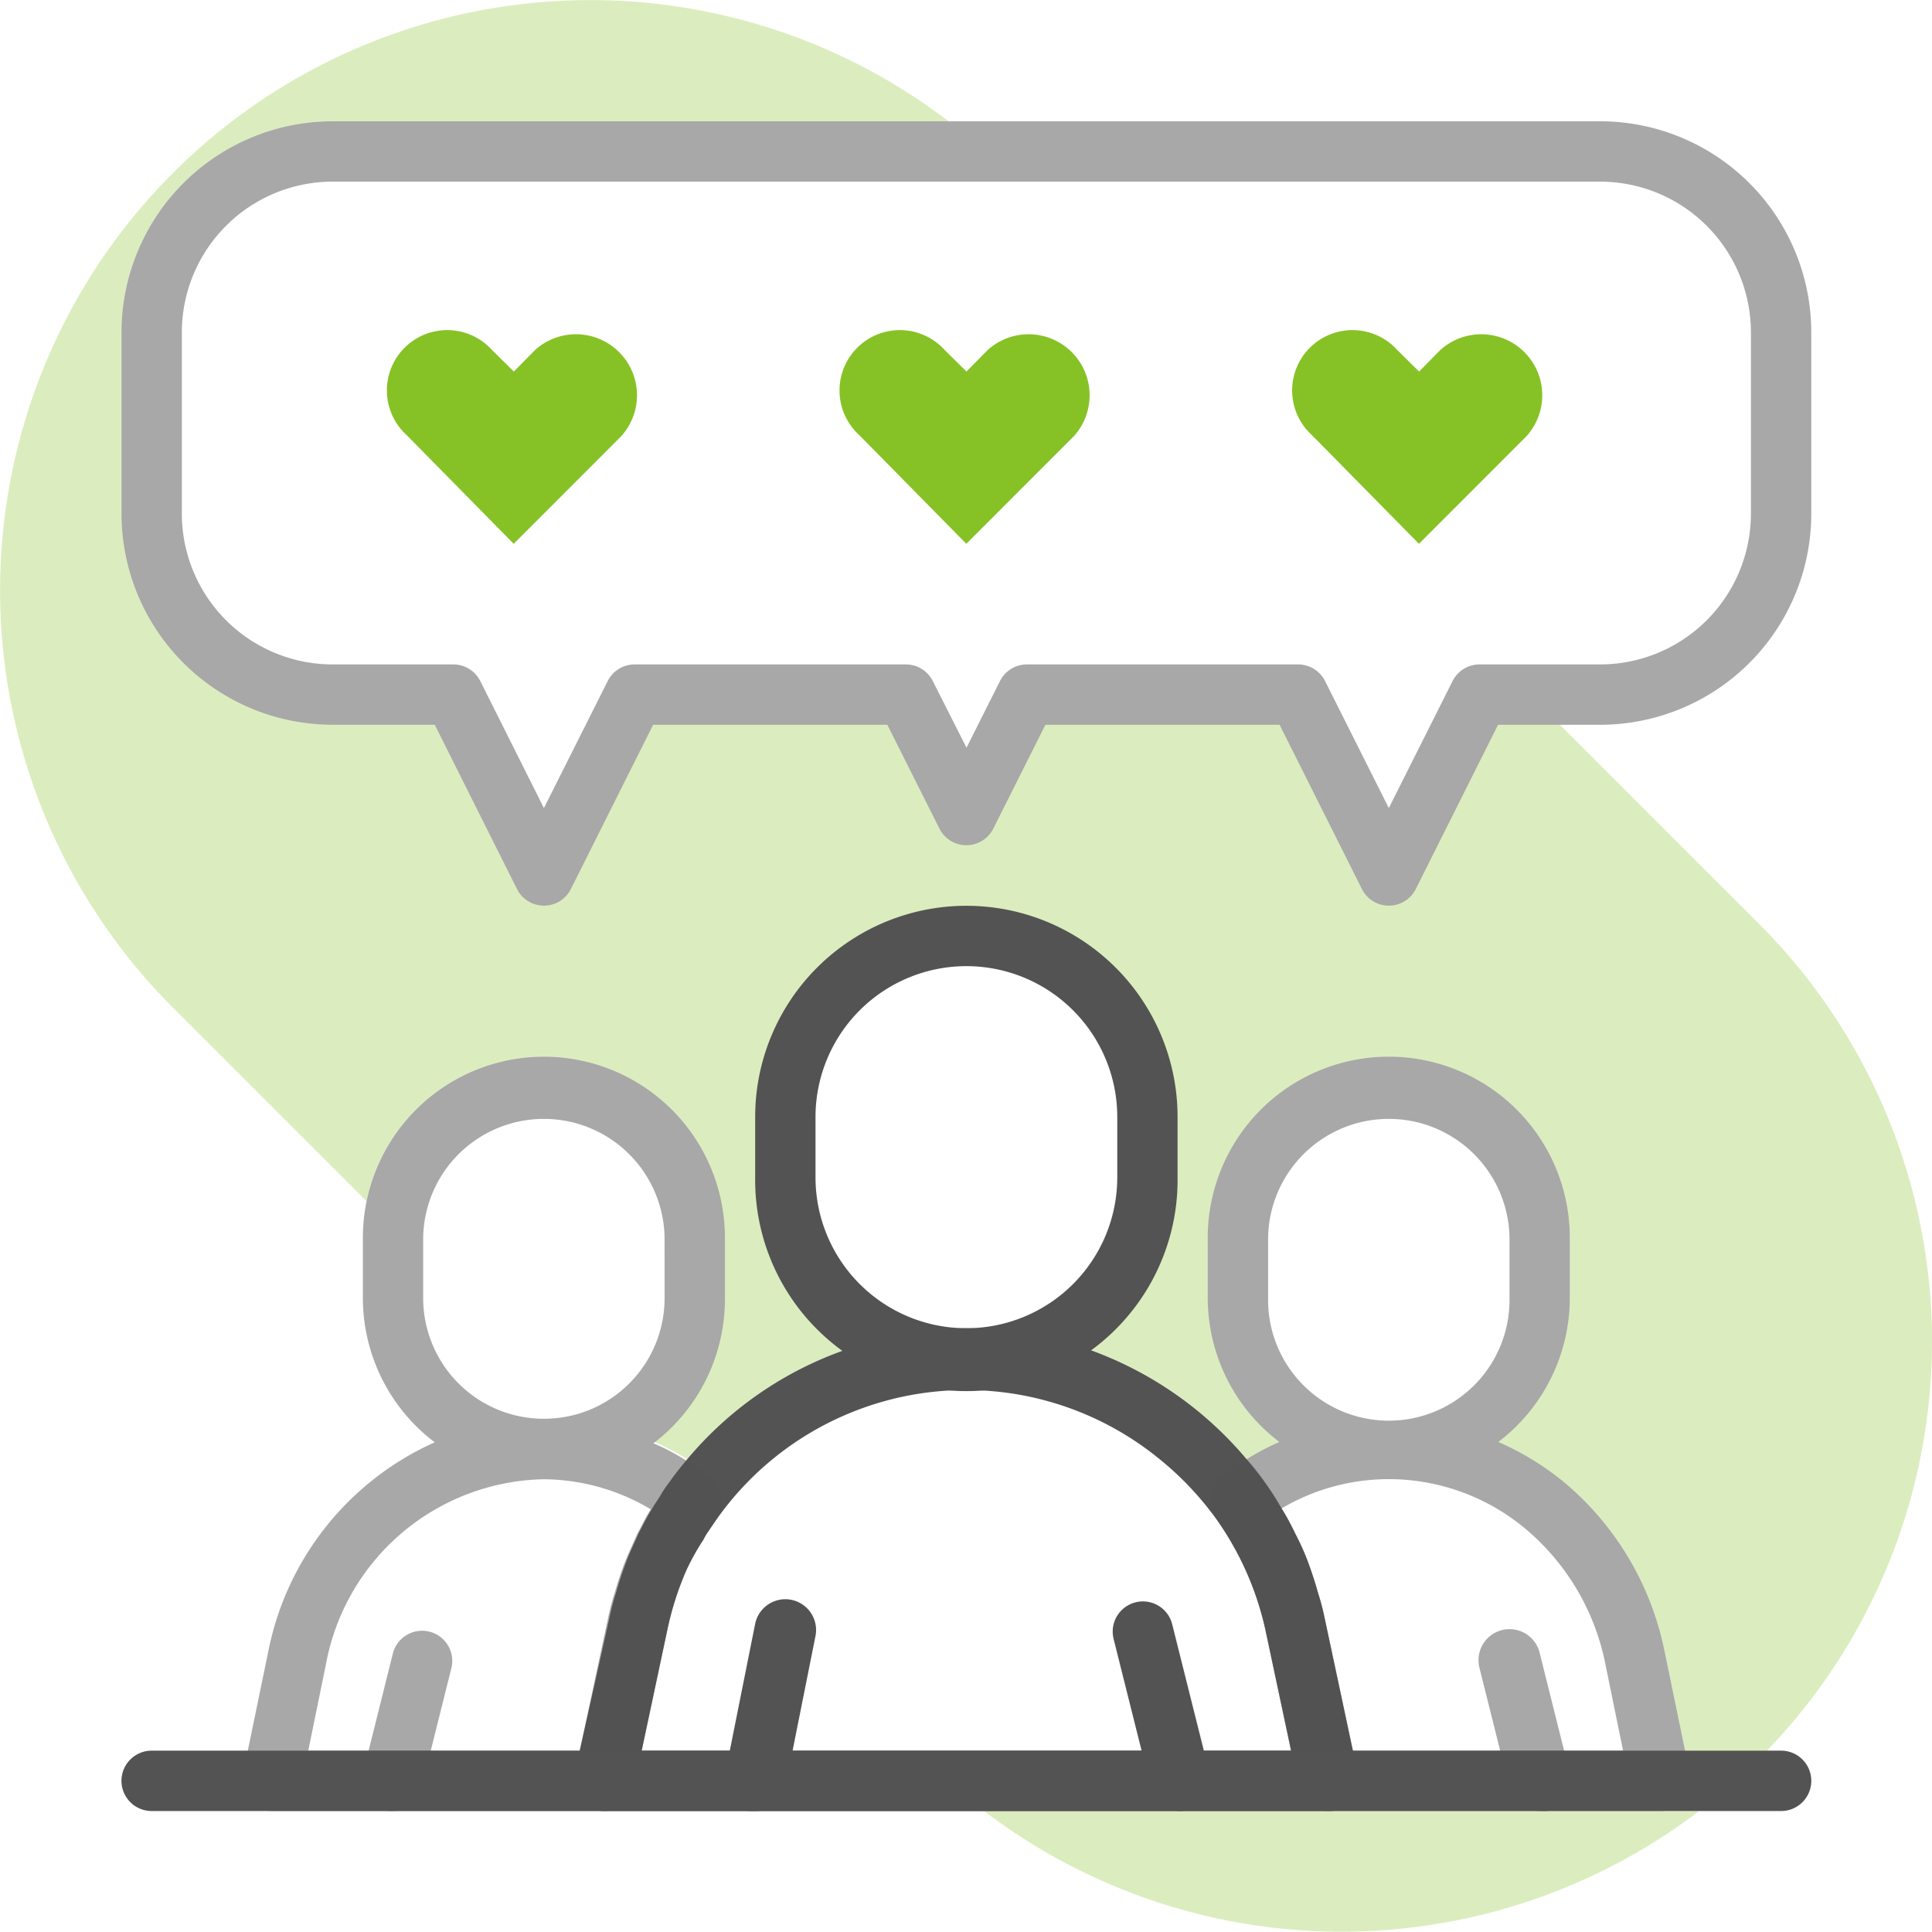
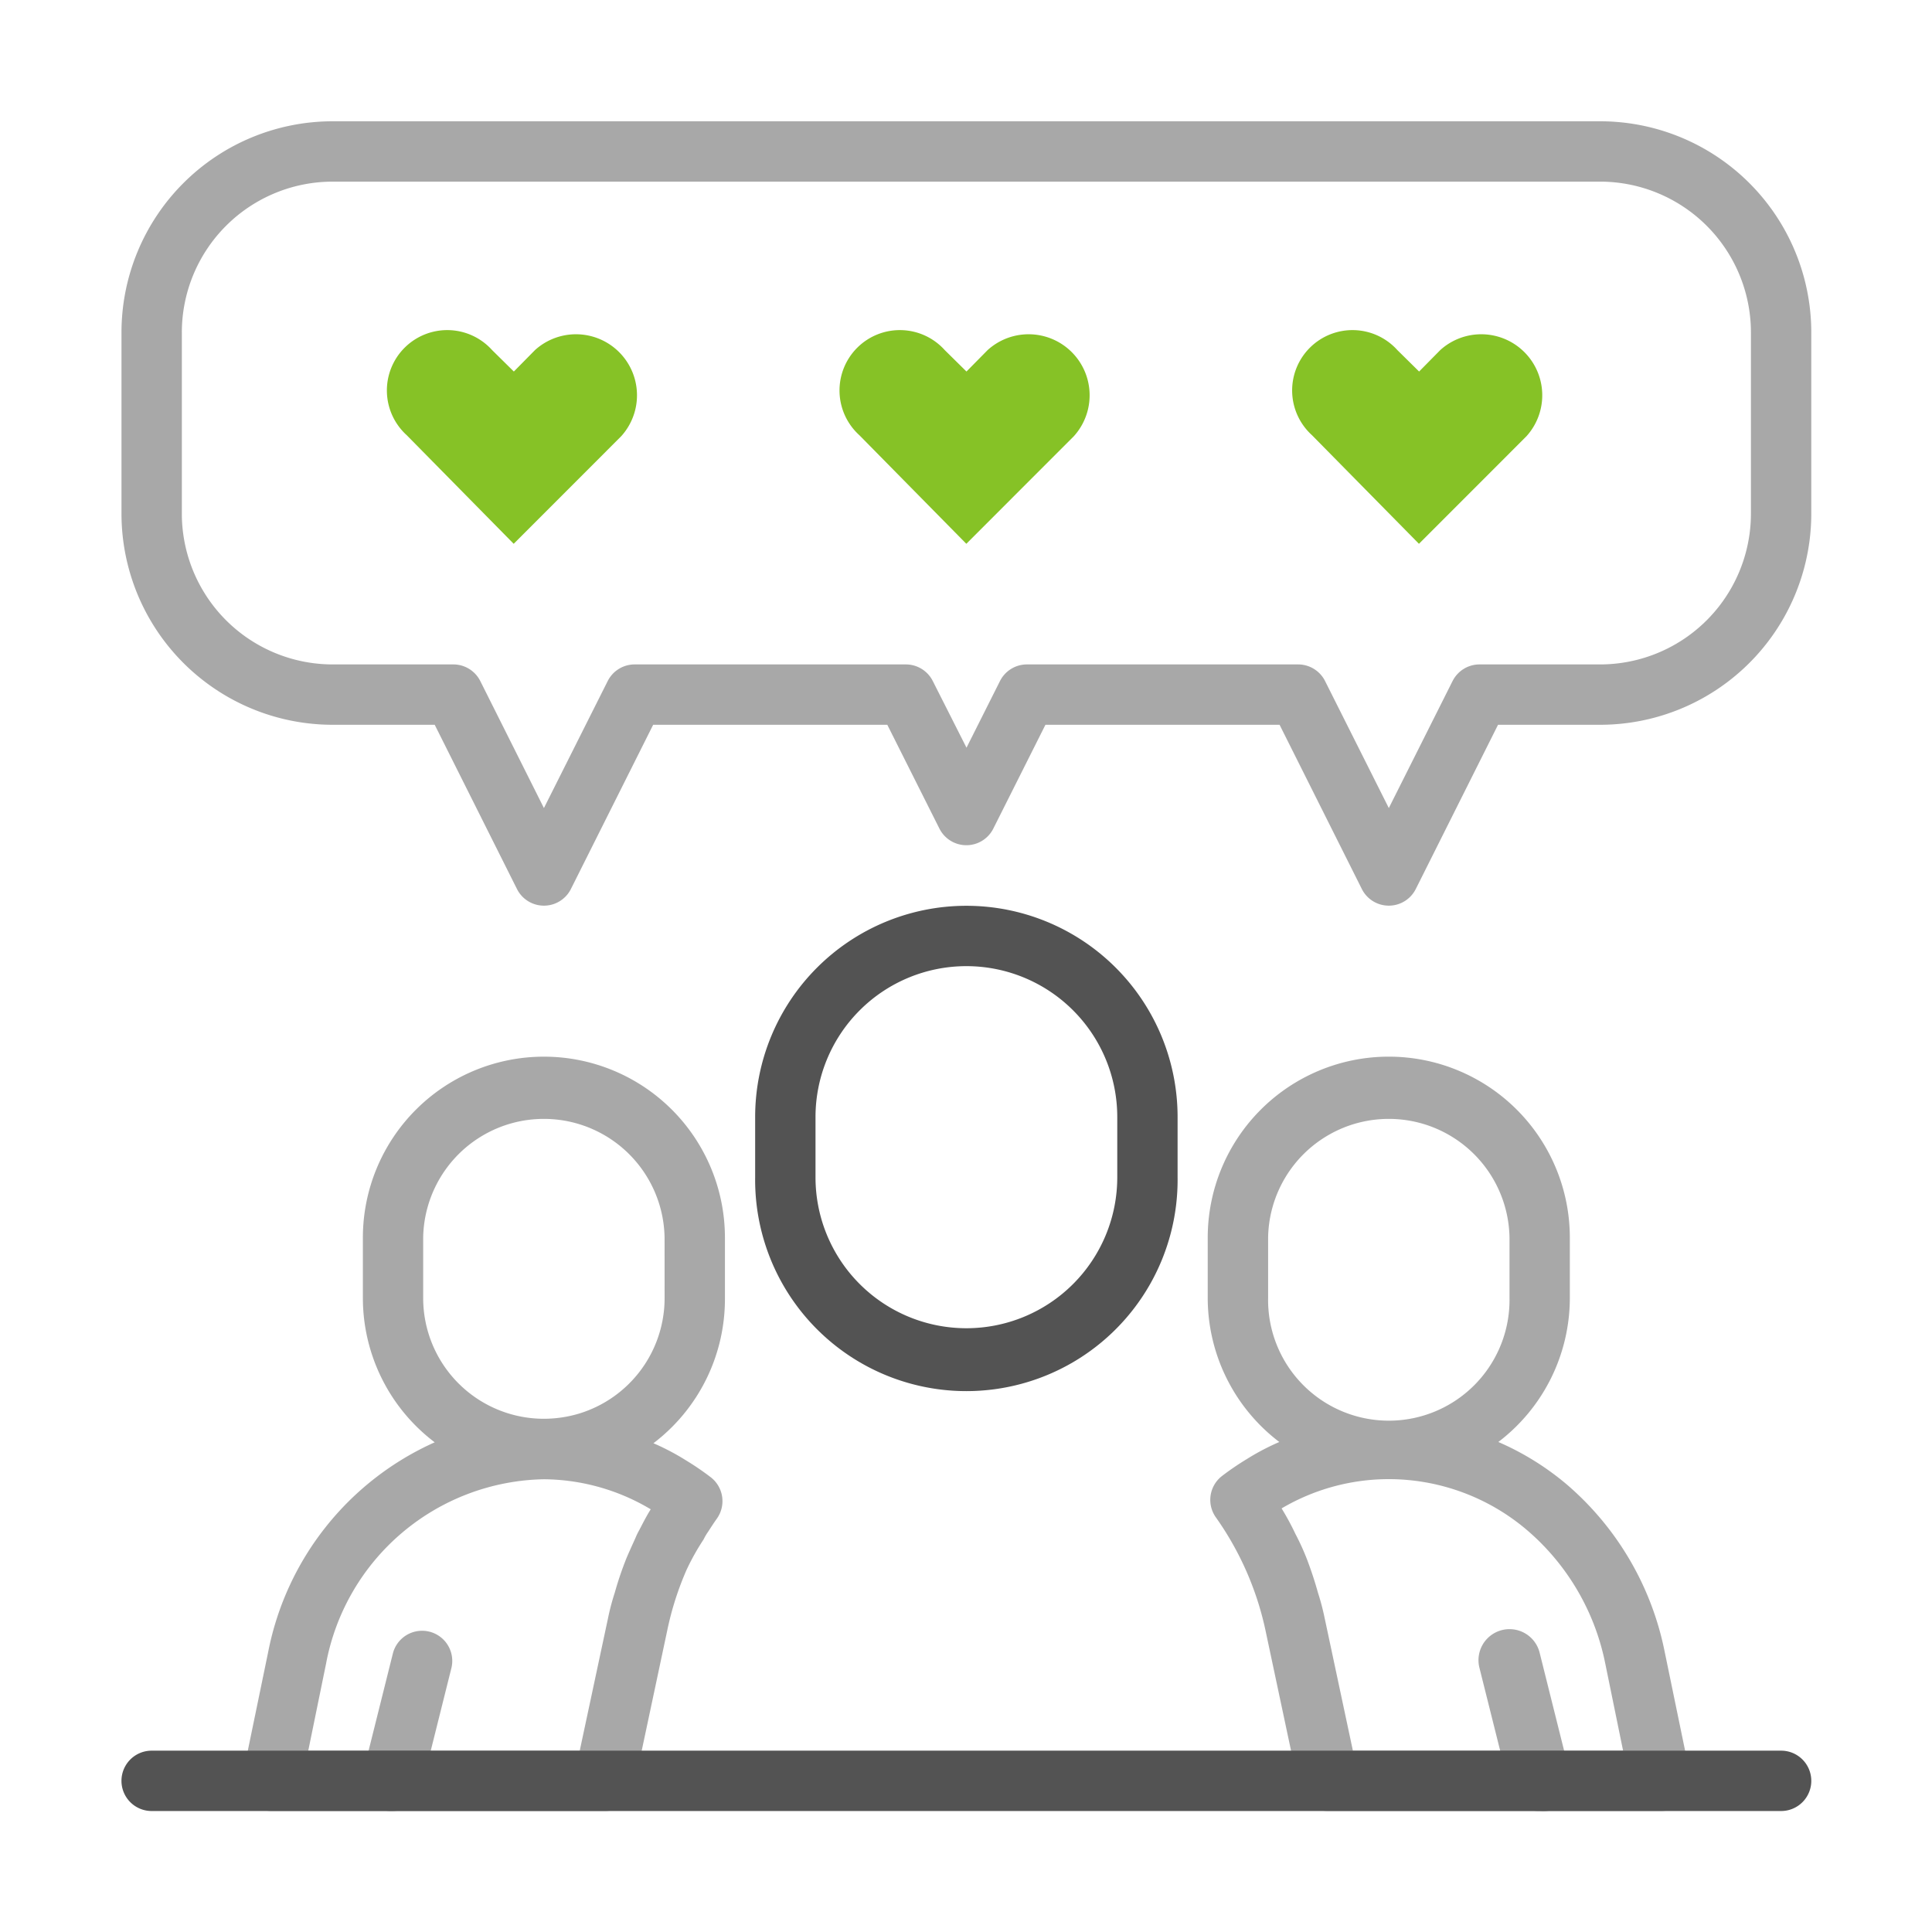
<svg xmlns="http://www.w3.org/2000/svg" width="65.012" height="65" viewBox="0 0 65.012 65">
  <g id="Group_712" data-name="Group 712" transform="translate(-491.987 -7640)">
-     <path id="Path_63" data-name="Path 63" d="M59.431,58.893H56.679l-.69-3.341a9.991,9.991,0,0,0-3.3-5.625,9.291,9.291,0,0,0-2.295-1.422A6.092,6.092,0,0,0,52.8,43.662V41.631a6.092,6.092,0,0,0-12.185,0v2.031a6.092,6.092,0,0,0,2.406,4.843,8.123,8.123,0,0,0-1.1.579,12.185,12.185,0,0,0-5.321-3.7,7.108,7.108,0,0,0,3-5.788V37.57a7.108,7.108,0,0,0-14.215,0V39.6a7.108,7.108,0,0,0,3.046,5.8A12.185,12.185,0,0,0,23.1,49.084a8.123,8.123,0,0,0-1.1-.579,6.092,6.092,0,0,0,2.366-4.843V41.631A6.092,6.092,0,0,0,12.307,40.4L5.819,33.914A19.861,19.861,0,0,1,31.894,4.062H11.17A7.108,7.108,0,0,0,4.062,11.17v6.092A7.108,7.108,0,0,0,11.17,24.37H14.6L17.374,29.9a1.015,1.015,0,0,0,1.807,0l2.772-5.534h7.879l1.757,3.5a1.015,1.015,0,0,0,1.807,0l1.757-3.5h7.879L45.8,29.9a1.015,1.015,0,0,0,1.807,0l2.772-5.534h2.082l6.7,6.7A19.861,19.861,0,0,1,59.431,58.893Zm-2.285,2.031a19.851,19.851,0,0,1-24.054,0Z" transform="translate(492.013 7640.019)" fill="#86c226" opacity="0.3" />
    <path id="Path_64" data-name="Path 64" d="M32.108,30A7.108,7.108,0,0,0,25,37.108v2.031a7.108,7.108,0,1,0,14.215,0V37.108A7.108,7.108,0,0,0,32.108,30Zm5.077,9.138a5.077,5.077,0,0,1-10.154,0V37.108a5.077,5.077,0,0,1,10.154,0Z" transform="translate(492.398 7640.48)" fill="#535353" />
-     <path id="Path_65" data-name="Path 65" d="M45.207,58.215l-.954-4.478a7.91,7.91,0,0,0-.223-.843c-.1-.366-.223-.731-.355-1.086a8.136,8.136,0,0,0-.4-.883,8.813,8.813,0,0,0-.467-.863,9.789,9.789,0,0,0-.558-.873,9.139,9.139,0,0,0-.619-.782A12.327,12.327,0,0,0,32.2,44a11.91,11.91,0,0,0-4.062.721,12.185,12.185,0,0,0-5.331,3.686c-.213.254-.416.508-.609.782a3.982,3.982,0,0,0-.274.406c-.081.142-.2.3-.294.467h0c-.142.223-.264.467-.386.7a2.248,2.248,0,0,0-.132.274c-.041.091-.2.437-.294.66a11.454,11.454,0,0,0-.4,1.178,7.91,7.91,0,0,0-.223.843l-1.005,4.5-.173.8a1.015,1.015,0,0,0,1,1.229H44.385A1.015,1.015,0,0,0,45.4,59.018Zm-23.933,0,.863-4.062a10.245,10.245,0,0,1,.65-2.031,8.032,8.032,0,0,1,.569-1.015,1.94,1.94,0,0,1,.162-.274l.294-.426a10.276,10.276,0,0,1,14.855-2.031A10.489,10.489,0,0,1,40.6,50.407a10.306,10.306,0,0,1,1.665,3.747l.863,4.062Z" transform="translate(492.305 7640.696)" fill="#535353" />
    <path id="Path_66" data-name="Path 66" d="M18.154,35a6.092,6.092,0,0,0-6.092,6.092v2.031a6.092,6.092,0,0,0,2.417,4.854,9.778,9.778,0,0,0-5.6,7.037l-.69,3.341L8,59.166a1.015,1.015,0,0,0,1.015,1.218H20.185a1.015,1.015,0,0,0,1.015-.8l.244-1.229.863-4.062a10.245,10.245,0,0,1,.65-2.031,8.032,8.032,0,0,1,.569-1.015,1.94,1.94,0,0,1,.162-.274c.091-.142.183-.284.284-.426a1.015,1.015,0,0,0-.2-1.391,9.26,9.26,0,0,0-.833-.569,8.122,8.122,0,0,0-1.1-.579,6.092,6.092,0,0,0,2.406-4.884V41.092A6.092,6.092,0,0,0,18.154,35Zm3.594,15.231c-.142.223-.264.467-.386.7a2.248,2.248,0,0,0-.132.274c-.041.091-.2.437-.294.66a11.454,11.454,0,0,0-.4,1.178,7.91,7.91,0,0,0-.223.843l-.954,4.468H10.224l.6-2.934a7.6,7.6,0,0,1,7.331-6.2,7.108,7.108,0,0,1,3.6,1.015Zm.467-7.108a4.062,4.062,0,0,1-2.884,3.889,4.132,4.132,0,0,1-1.178.173,4.062,4.062,0,0,1-4.062-4.062V41.092a4.062,4.062,0,0,1,8.123,0Zm34.34,15.231-.69-3.341a9.991,9.991,0,0,0-3.3-5.625,9.291,9.291,0,0,0-2.295-1.422,6.092,6.092,0,0,0,2.406-4.843V41.092a6.092,6.092,0,1,0-12.185,0v2.031A6.092,6.092,0,0,0,42.9,47.966a8.123,8.123,0,0,0-1.1.579,9.259,9.259,0,0,0-.833.569,1.015,1.015,0,0,0-.2,1.391,10.306,10.306,0,0,1,1.665,3.787l.863,4.062.244,1.229a1.015,1.015,0,0,0,1.015.8H55.723a1.015,1.015,0,0,0,1.015-1.218ZM42.523,43.123V41.092a4.062,4.062,0,0,1,8.123,0v2.031a4.062,4.062,0,1,1-8.123,0Zm2.853,15.231-.954-4.478a7.91,7.91,0,0,0-.223-.843c-.1-.366-.223-.731-.355-1.086a8.136,8.136,0,0,0-.4-.883,8.813,8.813,0,0,0-.467-.863,7.108,7.108,0,0,1,3.6-.985,7.18,7.18,0,0,1,4.672,1.727,7.961,7.961,0,0,1,2.619,4.477l.6,2.934Z" transform="translate(492.136 7640.557)" fill="#535353" opacity="0.5" />
-     <path id="Path_67" data-name="Path 67" d="M25.016,60.108h-.2A1.015,1.015,0,0,1,24,58.89l1.015-5.077a1.035,1.035,0,0,1,2.031.406L26.031,59.3A1.015,1.015,0,0,1,25.016,60.108Zm14.337,0a1.015,1.015,0,0,1-1.015-.762L37.079,54.32a1.016,1.016,0,0,1,1.97-.5l1.259,5.026a1.02,1.02,0,0,1-.954,1.259Z" transform="translate(492.382 7640.834)" fill="#535353" />
    <path id="Path_68" data-name="Path 68" d="M13.016,60.093A.992.992,0,0,1,12,58.834l1.015-4.062a1.015,1.015,0,0,1,1.97.487L13.97,59.321A1.015,1.015,0,0,1,13.016,60.093Zm38.585,0a1.015,1.015,0,0,1-1.015-.772L49.57,55.26a1.044,1.044,0,0,1,2.031-.487l1.015,4.062A.949.949,0,0,1,51.6,60.093Z" transform="translate(492.197 7640.849)" fill="#535353" opacity="0.5" />
    <path id="Path_69" data-name="Path 69" d="M60.862,59.015a1.015,1.015,0,0,1-1.015,1.015H5.015a1.015,1.015,0,1,1,0-2.031H59.846A1.015,1.015,0,0,1,60.862,59.015Z" transform="translate(492.075 7640.911)" fill="#535353" />
    <path id="Path_70" data-name="Path 70" d="M53.754,4H11.108A7.108,7.108,0,0,0,4,11.108V17.2a7.108,7.108,0,0,0,7.108,7.108H14.54l2.772,5.534a1.015,1.015,0,0,0,1.807,0l2.772-5.534H29.77l1.757,3.5a1.015,1.015,0,0,0,1.807,0l1.757-3.5H42.97l2.772,5.534a1.015,1.015,0,0,0,1.807,0l2.772-5.534h3.432A7.108,7.108,0,0,0,60.862,17.2V11.108A7.108,7.108,0,0,0,53.754,4Zm5.077,13.2a5.077,5.077,0,0,1-5.077,5.077H49.692a1.015,1.015,0,0,0-.9.558L46.646,27.11,44.5,22.835a1.015,1.015,0,0,0-.9-.558H34.462a1.015,1.015,0,0,0-.9.558l-1.127,2.244L31.3,22.835a1.015,1.015,0,0,0-.9-.558H21.262a1.015,1.015,0,0,0-.9.558L18.215,27.11l-2.142-4.275a1.015,1.015,0,0,0-.9-.558H11.108A5.077,5.077,0,0,1,6.031,17.2V11.108a5.077,5.077,0,0,1,5.077-5.077H53.754a5.077,5.077,0,0,1,5.077,5.077Z" transform="translate(492.075 7640.081)" fill="#535353" opacity="0.5" />
    <path id="Path_72" data-name="Path 72" d="M35.679,14.494a2.053,2.053,0,0,0-2.9-2.9l-.711.721-.731-.721a2.031,2.031,0,1,0-2.874,2.863l3.6,3.655Z" transform="translate(492.441 7640.187)" fill="#86c226" />
    <path id="Path_74" data-name="Path 74" d="M35.679,14.494a2.053,2.053,0,0,0-2.9-2.9l-.711.721-.731-.721a2.031,2.031,0,1,0-2.874,2.863l3.6,3.655Z" transform="translate(477.21 7640.187)" fill="#86c226" />
    <path id="Path_73" data-name="Path 73" d="M35.679,14.494a2.053,2.053,0,0,0-2.9-2.9l-.711.721-.731-.721a2.031,2.031,0,1,0-2.874,2.863l3.6,3.655Z" transform="translate(507.672 7640.187)" fill="#86c226" />
  </g>
</svg>